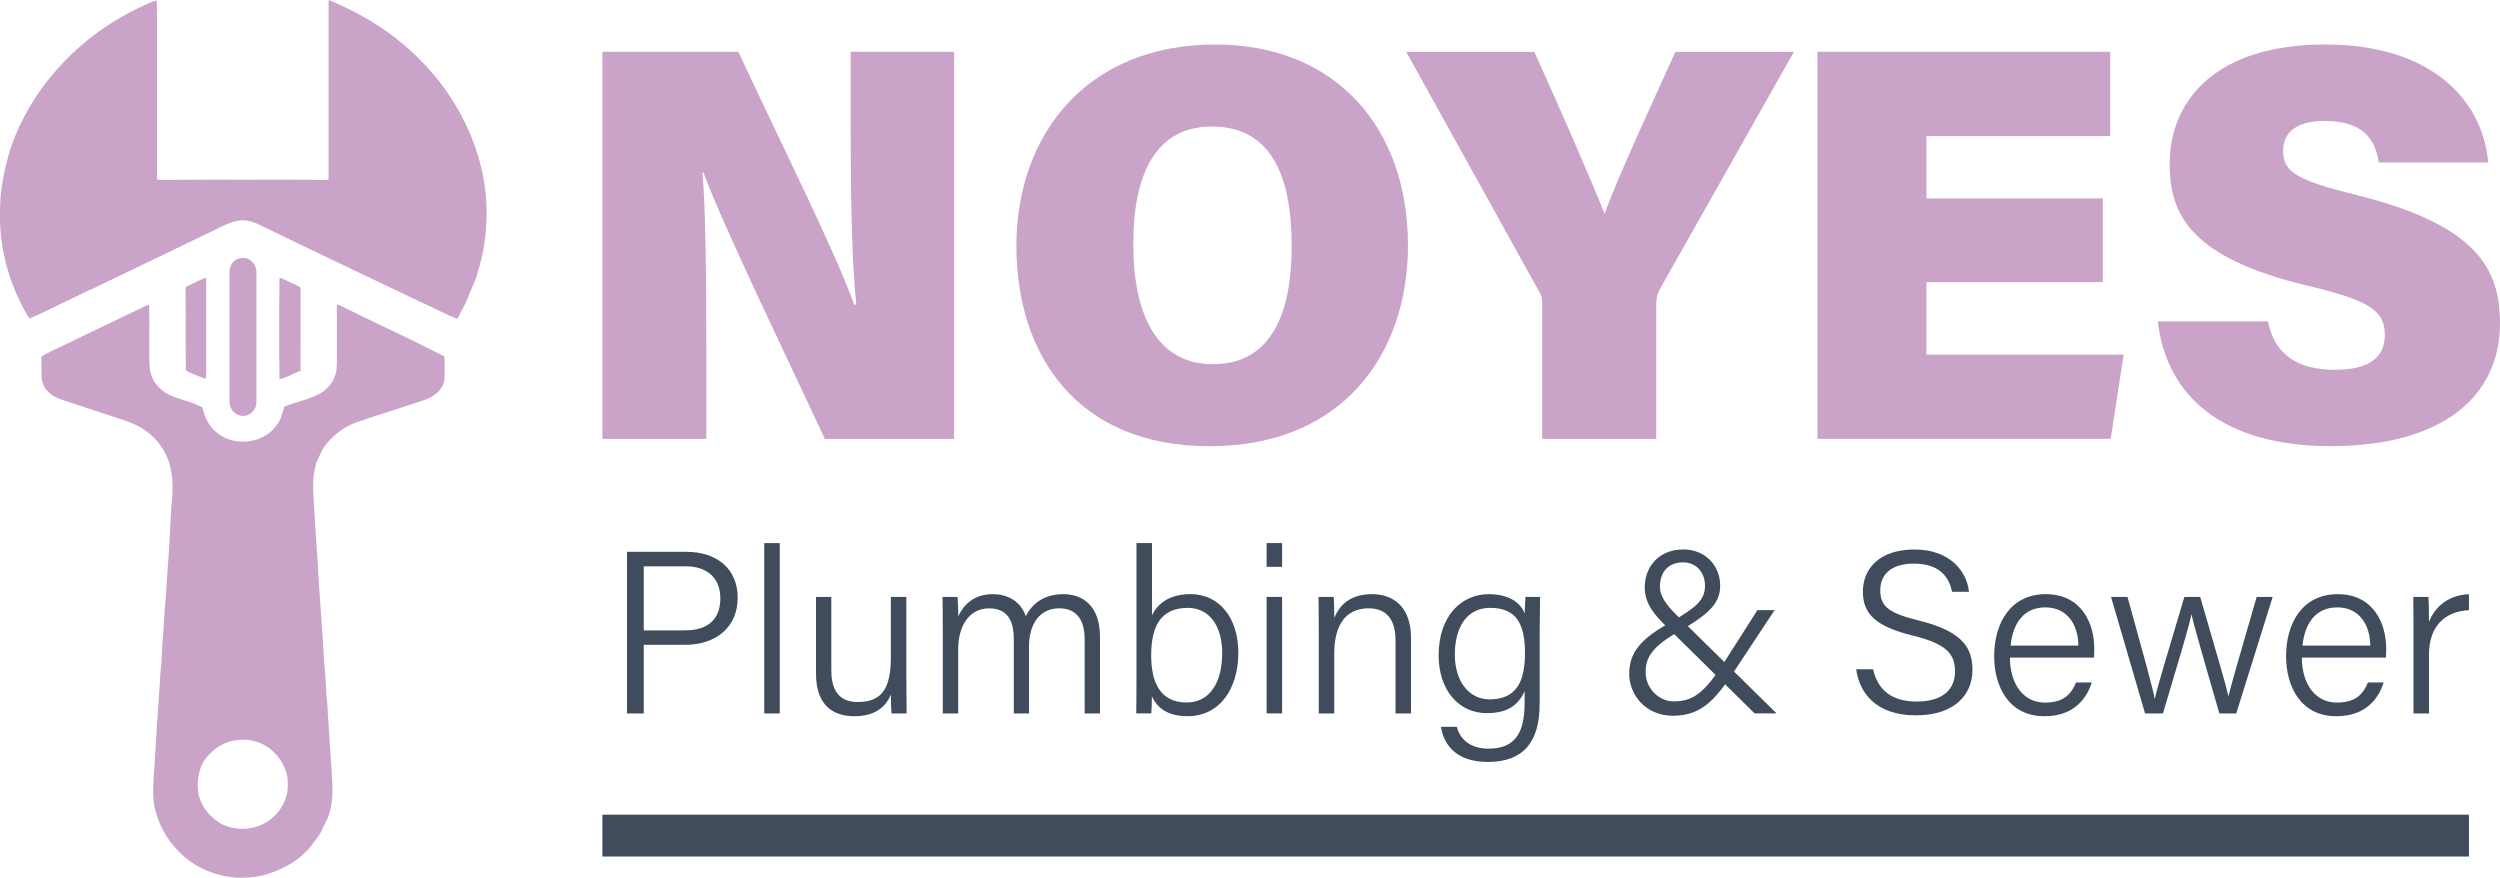
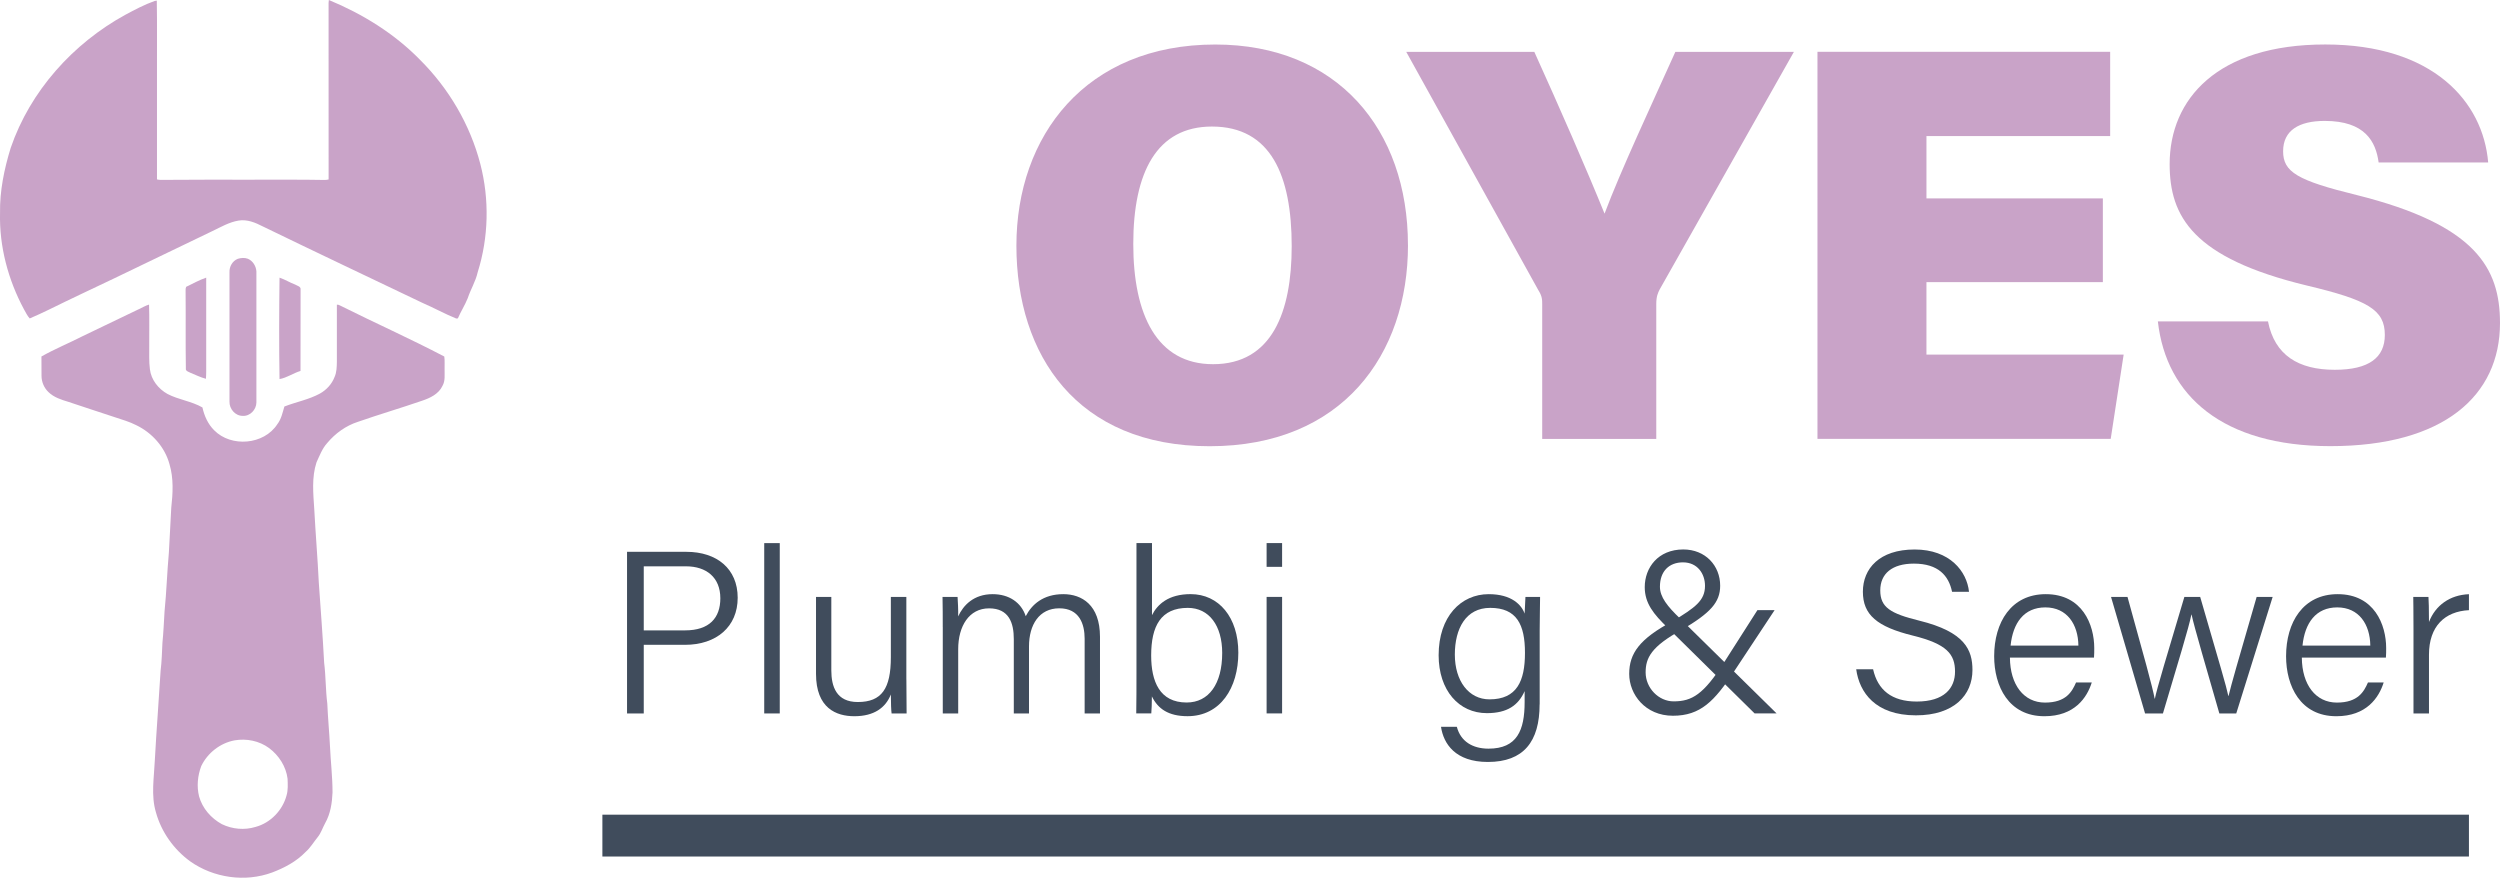
<svg xmlns="http://www.w3.org/2000/svg" id="Layer_1" data-name="Layer 1" viewBox="0 0 674.44 236.81">
  <defs>
    <style>      .cls-1 {        fill: #404c5c;      }      .cls-1, .cls-2 {        stroke-width: 0px;      }      .cls-2 {        fill: #c9a3c8;      }    </style>
  </defs>
  <g id="_1a1819ff" data-name="#1a1819ff">
    <path class="cls-2" d="m88.72,0c9.09,3.76,17.65,9.04,24.56,16.1,7.78,7.74,13.54,17.51,16.3,28.14,2.48,9.55,2.25,19.81-.72,29.23-.54,2.44-1.89,4.58-2.66,6.93-.75,1.9-1.88,3.61-2.68,5.49-.11,0-.33.03-.44.04-3.11-1.26-6.05-2.9-9.13-4.23-14.34-6.86-28.72-13.65-43.02-20.6-2.02-1.04-4.26-1.99-6.58-1.59-2.53.42-4.77,1.74-7.05,2.83-8.8,4.28-17.66,8.46-26.46,12.74-5.9,2.82-11.83,5.58-17.7,8.48-1.7.8-3.39,1.63-5.12,2.35-.67-.71-1.07-1.64-1.56-2.47C2.2,75.51-.21,66.5.01,57.49c-.1-5.98,1.13-11.91,2.88-17.6C8.15,24.56,19.68,11.74,33.81,3.99c2.57-1.37,5.16-2.76,7.92-3.73.14-.02.43-.07.57-.09.12,6.61.01,13.22.05,19.84-.01,9.46.02,18.93,0,28.39.34.09.69.13,1.05.13,8.04-.08,16.09-.04,24.13-.05,6.69.02,13.38-.06,20.06.07.36,0,.71-.05,1.06-.14-.02-15.87,0-31.74-.01-47.61.02-.2.06-.61.08-.81Z" />
    <path class="cls-2" d="m64.15,69.82c.87-.26,1.84-.34,2.7-.02,1.35.55,2.21,1.96,2.32,3.39,0,11.81,0,23.61,0,35.42-.03,1.91-1.72,3.71-3.68,3.58-2.03.03-3.65-1.89-3.58-3.86,0-11.62-.01-23.24,0-34.86-.07-1.54.78-3.06,2.23-3.64Z" />
    <path class="cls-2" d="m50.22,77.38c1.79-.86,3.53-1.84,5.41-2.48.02,7.85,0,15.7,0,23.55-.01,1.25.03,2.5-.08,3.74-1.43-.37-2.75-1.05-4.11-1.59-.53-.3-1.45-.46-1.3-1.26-.11-6.78,0-13.57-.07-20.35.03-.53-.08-1.11.15-1.6Z" />
    <path class="cls-2" d="m75.42,74.91c1.46.49,2.77,1.32,4.21,1.86.55.34,1.6.51,1.46,1.37-.03,7.31,0,14.62-.02,21.93-1.94.59-3.67,1.84-5.66,2.2-.15-9.12-.11-18.24,0-27.36Z" />
-     <path class="cls-2" d="m37.4,83.44c.94-.42,1.81-.99,2.81-1.27.12,3.68.03,7.37.05,11.06.03,2.13-.1,4.27.18,6.38.33,2.84,2.28,5.3,4.74,6.67,3,1.57,6.49,1.95,9.43,3.64.51,2.28,1.48,4.48,3.16,6.15,4.59,4.68,13.45,3.94,17.04-1.62,1.08-1.39,1.42-3.14,1.91-4.78,3.16-1.24,6.58-1.85,9.58-3.49,1.78-.99,3.23-2.57,3.96-4.48.58-1.29.59-2.73.62-4.11,0-5.12,0-10.24,0-15.37.37-.13.7.16,1.03.28,9.28,4.64,18.77,8.87,27.95,13.68.17,1.14.04,2.29.08,3.44-.03,1.49.22,3.1-.56,4.46-1.02,2.21-3.37,3.32-5.55,4.04-5.73,1.98-11.55,3.68-17.27,5.68-3.24,1.04-6.1,3.11-8.27,5.7-1.36,1.49-2.06,3.41-2.9,5.22-1.34,4.08-.88,8.43-.61,12.63.35,6.63.91,13.25,1.23,19.88.5,7.19,1.06,14.37,1.44,21.57.46,3.66.38,7.36.85,11.02.16,3.83.53,7.65.72,11.47.19,4.17.69,8.32.69,12.5-.12,2.83-.56,5.76-1.98,8.26-.7,1.26-1.11,2.68-2.03,3.8-1.09,1.33-1.96,2.86-3.27,4-2.47,2.57-5.7,4.27-8.99,5.52-7.28,2.7-15.81,1.48-22.14-3-4.4-3.2-7.76-7.91-9.22-13.17-1.39-4.6-.51-9.44-.31-14.13.43-8.05,1.08-16.09,1.56-24.13.31-2.49.37-5.01.49-7.51.28-2.81.4-5.64.57-8.46.53-5.3.69-10.62,1.17-15.92.19-4.02.46-8.03.64-12.04.44-3.92.67-7.98-.48-11.8-1.25-4.6-4.7-8.46-8.97-10.51-1.82-.93-3.79-1.49-5.72-2.13-4.21-1.4-8.44-2.76-12.65-4.18-1.88-.57-3.84-1.19-5.28-2.59-1.21-1.13-1.9-2.77-1.9-4.42,0-1.74-.01-3.47-.02-5.21,3.59-2.03,7.43-3.6,11.11-5.48,5.05-2.4,10.07-4.86,15.11-7.26m25.88,116.3c-3.88.73-7.28,3.39-8.99,6.94-.97,2.59-1.26,5.49-.58,8.19.89,3.21,3.24,5.9,6.15,7.48,2.8,1.36,6.11,1.66,9.09.74,4.03-1.08,7.3-4.49,8.36-8.51.43-1.46.32-3,.27-4.49-.41-3.31-2.36-6.31-5-8.28-2.64-1.94-6.08-2.63-9.29-2.07Z" />
+     <path class="cls-2" d="m37.4,83.44c.94-.42,1.81-.99,2.81-1.27.12,3.68.03,7.37.05,11.06.03,2.13-.1,4.27.18,6.38.33,2.84,2.28,5.3,4.74,6.67,3,1.57,6.49,1.95,9.43,3.64.51,2.28,1.48,4.48,3.16,6.15,4.59,4.68,13.45,3.94,17.04-1.62,1.08-1.39,1.42-3.14,1.91-4.78,3.16-1.24,6.58-1.85,9.58-3.49,1.78-.99,3.23-2.57,3.96-4.48.58-1.29.59-2.73.62-4.11,0-5.12,0-10.24,0-15.37.37-.13.7.16,1.03.28,9.28,4.64,18.77,8.87,27.95,13.68.17,1.14.04,2.29.08,3.44-.03,1.49.22,3.1-.56,4.46-1.02,2.21-3.37,3.32-5.55,4.04-5.73,1.98-11.55,3.68-17.27,5.68-3.24,1.04-6.1,3.11-8.27,5.7-1.36,1.49-2.06,3.41-2.9,5.22-1.34,4.08-.88,8.43-.61,12.63.35,6.63.91,13.25,1.23,19.88.5,7.19,1.06,14.37,1.44,21.57.46,3.66.38,7.36.85,11.02.16,3.83.53,7.65.72,11.47.19,4.17.69,8.32.69,12.5-.12,2.83-.56,5.76-1.98,8.26-.7,1.26-1.11,2.68-2.03,3.8-1.09,1.33-1.96,2.86-3.27,4-2.47,2.57-5.7,4.27-8.99,5.52-7.28,2.7-15.81,1.48-22.14-3-4.4-3.2-7.76-7.91-9.22-13.17-1.39-4.6-.51-9.44-.31-14.13.43-8.05,1.08-16.09,1.56-24.13.31-2.49.37-5.01.49-7.51.28-2.81.4-5.64.57-8.46.53-5.3.69-10.62,1.17-15.92.19-4.02.46-8.03.64-12.04.44-3.92.67-7.98-.48-11.8-1.25-4.6-4.7-8.46-8.97-10.51-1.82-.93-3.79-1.49-5.72-2.13-4.21-1.4-8.44-2.76-12.65-4.18-1.88-.57-3.84-1.19-5.28-2.59-1.21-1.13-1.9-2.77-1.9-4.42,0-1.74-.01-3.47-.02-5.21,3.59-2.03,7.43-3.6,11.11-5.48,5.05-2.4,10.07-4.86,15.11-7.26m25.88,116.3c-3.88.73-7.28,3.39-8.99,6.94-.97,2.59-1.26,5.49-.58,8.19.89,3.21,3.24,5.9,6.15,7.48,2.8,1.36,6.11,1.66,9.09.74,4.03-1.08,7.3-4.49,8.36-8.51.43-1.46.32-3,.27-4.49-.41-3.31-2.36-6.31-5-8.28-2.64-1.94-6.08-2.63-9.29-2.07" />
  </g>
  <g>
-     <path class="cls-2" d="m162.51,118.41V13.98h36.68c10.91,23.49,26.83,55.32,31.22,68.2h.61c-1.21-10.91-1.52-29.25-1.52-45.92V13.98h27.89v104.43h-34.86c-8.79-18.95-27.74-58.05-32.74-71.84h-.3c.91,9.85,1.06,30.01,1.06,48.35v23.49h-28.04Z" />
    <path class="cls-2" d="m379.84,66.12c0,29.55-17.73,54.26-53.5,54.26s-52.14-24.55-52.14-54.11,18.64-54.26,53.65-54.26c32.89,0,51.98,22.89,51.98,54.11Zm-74.11-.3c0,19.1,6.37,32.43,21.52,32.43,15.91,0,21.22-14.1,21.22-31.83,0-19.1-5.61-32.28-21.52-32.28-14.85,0-21.22,12.28-21.22,31.68Z" />
    <path class="cls-2" d="m416.05,118.41v-36.22c0-1.36,0-2.27-1.06-3.94l-35.62-64.26h34.55c6.67,14.7,14.1,31.68,18.95,43.65,4.24-11.37,13.03-30.16,19.1-43.65h31.98l-36.22,64.11c-.45.91-.91,1.82-.91,3.94v36.37h-30.77Z" />
    <path class="cls-2" d="m567.3,76.12h-47.59v19.55h53.2l-3.49,22.73h-79.11V13.98h78.96v22.73h-49.56v16.82h47.59v22.58Z" />
    <path class="cls-2" d="m611.85,86.73c1.82,9.09,8.18,13.03,18.03,13.03,9.25,0,13.49-3.33,13.49-9.4,0-6.82-4.55-9.4-21.07-13.34-30.77-7.43-36.98-18.64-36.98-32.74,0-17.58,12.88-32.28,41.98-32.28s42.59,15.46,43.95,31.83h-29.55c-.76-5.61-3.64-11.21-14.55-11.21-6.97,0-11.22,2.58-11.22,8.18s3.79,7.88,19.86,11.82c32.13,8.03,38.65,19.7,38.65,34.55,0,19.55-15.16,33.19-45.77,33.19-28.95,0-44.26-13.49-46.53-33.65h29.71Z" />
  </g>
  <g>
    <path class="cls-1" d="m169.16,148.87h16.02c8.21,0,13.83,4.57,13.83,12.39s-5.73,12.7-14.23,12.7h-11.11v18.51h-4.51v-43.6Zm4.51,21.19h11.15c6.56,0,9.51-3.37,9.51-8.66,0-5.61-3.75-8.62-9.27-8.62h-11.39v17.28Z" />
    <path class="cls-1" d="m206.17,192.47v-45.95h4.19v45.95h-4.19Z" />
    <path class="cls-1" d="m244.52,183.3c0,3.07.05,7.67.06,9.17h-4.05c-.12-.82-.19-2.82-.2-5.12-1.42,3.6-4.55,5.87-9.85,5.87-4.88,0-10.34-2.16-10.34-11.44v-20.74h4.13v19.81c0,4.38,1.38,8.54,7.14,8.54,6.46,0,8.92-3.61,8.92-12.09v-16.26h4.18v22.26Z" />
    <path class="cls-1" d="m254.33,169.15c0-2.71,0-5.61-.06-8.11h4.06c.07,1.01.21,3.54.16,5.25,1.37-2.99,4.19-6,9.3-6,4.42,0,7.7,2.23,8.93,5.95,1.62-3.14,4.68-5.95,10.14-5.95,4.96,0,9.89,2.88,9.89,11.51v20.67h-4.14v-20.16c0-3.96-1.42-8.2-6.84-8.2s-8.17,4.43-8.17,10.29v18.08h-4.1v-20.05c0-4.34-1.27-8.31-6.67-8.31s-8.33,4.8-8.33,11.02v17.34h-4.16v-23.32Z" />
    <path class="cls-1" d="m306.6,146.51h4.18v19.44c1.47-2.93,4.46-5.67,10.42-5.67,7.63,0,12.87,6.28,12.87,15.8s-4.85,17.13-13.7,17.13c-5.17,0-8-2-9.62-5.34,0,1.83-.08,3.73-.16,4.59h-4.06c.06-3.55.06-7.11.06-10.66v-35.29Zm23.12,29.65c0-7.37-3.53-12.17-9.27-12.17-7.32,0-9.89,4.95-9.89,12.84,0,7.02,2.29,12.69,9.57,12.69,5.99,0,9.59-5.04,9.59-13.35Z" />
    <path class="cls-1" d="m341.7,146.51h4.18v6.41h-4.18v-6.41Zm0,14.52h4.18v31.43h-4.18v-31.43Z" />
-     <path class="cls-1" d="m355.76,168.96c0-2.75,0-5.44-.06-7.92h4.08c.13.97.21,4.7.16,5.6,1.32-2.98,3.9-6.35,10.19-6.35,5.73,0,10.53,3.35,10.53,11.88v20.3h-4.18v-19.71c0-5.21-2.11-8.65-7.27-8.65-6.77,0-9.26,5.44-9.26,12.05v16.31h-4.18v-23.51Z" />
    <path class="cls-1" d="m415.35,190.01c0,10.06-4.32,15.55-13.96,15.55-8.79,0-11.97-4.93-12.64-9.48h4.27c1.03,3.93,4.24,5.89,8.55,5.89,7.7,0,9.74-4.94,9.74-12.58v-2.94c-1.69,3.83-4.68,5.94-10.19,5.94-7.53,0-13.01-6.12-13.01-15.62,0-10.42,6.01-16.48,13.51-16.48,6.22,0,8.89,2.93,9.69,5.25.06-1.64.16-3.79.22-4.5h3.95c0,1.45-.11,6.08-.11,9.1v19.88Zm-22.87-13.42c0,7.09,3.72,12.08,9.35,12.08,7.37,0,9.57-4.91,9.57-12.54s-2.22-12.14-9.38-12.14c-6.58,0-9.54,5.6-9.54,12.6Z" />
    <path class="cls-1" d="m478.74,164.61l-10.98,16.61c-5.25,7.92-9,11.87-16.45,11.87s-11.79-5.76-11.79-11.28,2.76-9.46,11.72-14.22c6.01-3.65,8.73-5.53,8.73-9.55,0-3.24-2.02-6.33-5.95-6.33-3.67,0-6.21,2.33-6.21,6.57,0,2.77,1.98,5.29,5.49,8.63l25.98,25.55h-5.93l-23.46-23.13c-3.8-3.64-6.18-6.59-6.18-10.94,0-5.22,3.58-10.16,10.4-10.16,5.99,0,9.95,4.39,9.95,9.78,0,4.51-2.67,7.37-10.38,11.91-8.22,4.5-9.73,7.56-9.73,11.48,0,4.2,3.5,7.81,7.55,7.81,4.97,0,8.06-1.86,13.61-10.51l9-14.1h4.62Z" />
    <path class="cls-1" d="m505.32,180.57c1.25,5.54,4.98,8.69,11.77,8.69,7.44,0,10.33-3.63,10.33-8.08,0-4.67-2.17-7.45-11.37-9.71-9.7-2.39-13.49-5.62-13.49-11.84s4.44-11.39,13.96-11.39,14.1,5.92,14.67,11.41h-4.57c-.9-4.31-3.67-7.6-10.3-7.6-5.85,0-9.07,2.69-9.07,7.23s2.68,6.23,10.54,8.16c12.34,3.04,14.33,7.93,14.33,13.32,0,6.69-4.91,12.22-15.26,12.22-10.93,0-15.25-6.19-16.1-12.42h4.57Z" />
    <path class="cls-1" d="m542.23,177.41c.05,7.33,3.74,12.13,9.46,12.13s7.31-2.98,8.38-5.43h4.24c-1.28,4.09-4.63,9.11-12.77,9.11-9.7,0-13.56-8.14-13.56-16.18,0-9.15,4.58-16.75,13.92-16.75,9.89,0,13.08,8.26,13.08,14.53,0,.91,0,1.76-.07,2.59h-22.69Zm18.47-3.25c-.06-5.74-3.09-10.3-8.9-10.3s-8.76,4.22-9.39,10.3h18.28Z" />
    <path class="cls-1" d="m573.95,161.04c4.31,15.54,6.8,24.45,7.32,27.43h.07c.53-2.7,3.25-11.64,7.95-27.43h4.27c5.42,18.68,7.05,24.08,7.59,26.71h.06c.83-3.42,2.19-8.13,7.58-26.71h4.32l-9.82,31.43h-4.56c-3.24-11.28-6.84-23.54-7.49-26.66h-.06c-.6,3.24-3.83,13.72-7.67,26.66h-4.82l-9.18-31.43h4.43Z" />
    <path class="cls-1" d="m620.98,177.41c.05,7.33,3.74,12.13,9.46,12.13s7.31-2.98,8.38-5.43h4.24c-1.28,4.09-4.63,9.11-12.77,9.11-9.7,0-13.56-8.14-13.56-16.18,0-9.15,4.58-16.75,13.92-16.75,9.89,0,13.08,8.26,13.08,14.53,0,.91,0,1.76-.07,2.59h-22.69Zm18.47-3.25c-.06-5.74-3.09-10.3-8.9-10.3s-8.76,4.22-9.39,10.3h18.28Z" />
    <path class="cls-1" d="m651.1,169.58c0-4.88-.05-7.23-.06-8.54h4.1c.07.95.14,3.17.14,6.76,1.74-4.5,5.64-7.3,10.78-7.5v4.31c-6.5.33-10.78,4.32-10.78,12.02v15.85h-4.18v-22.89Z" />
  </g>
  <rect class="cls-1" x="162.51" y="219.78" width="503.55" height="11.29" />
</svg>